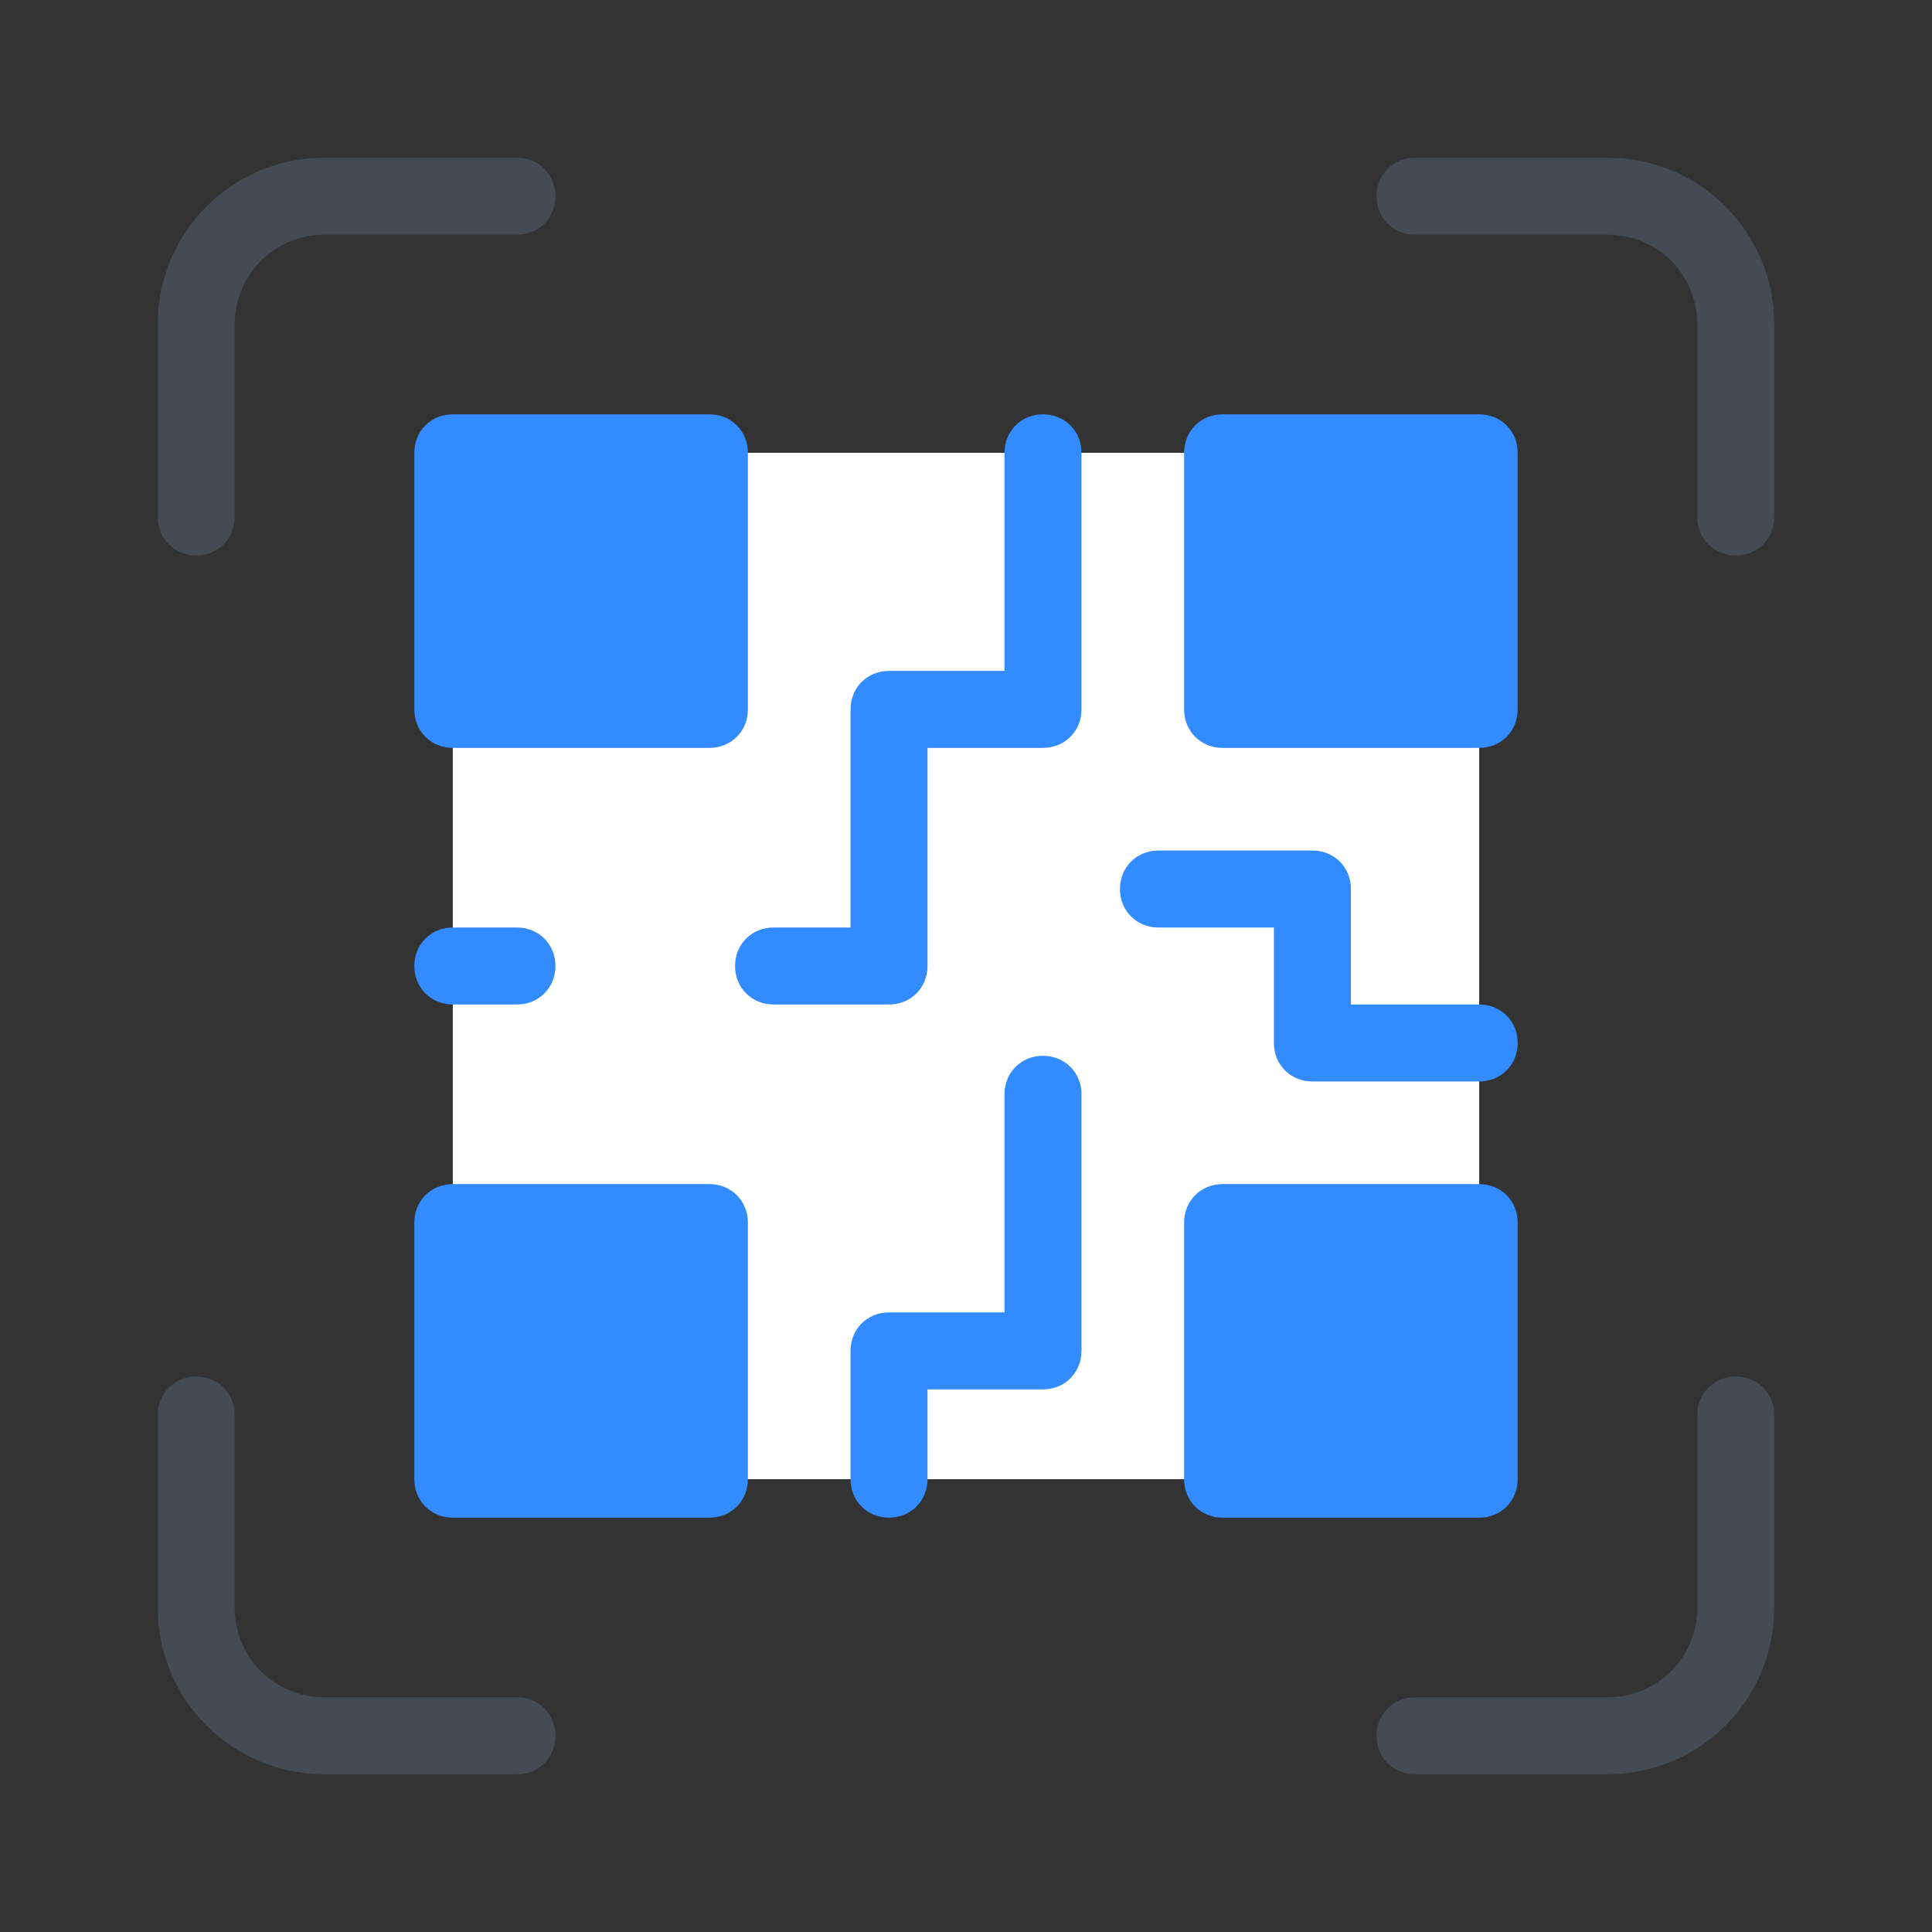
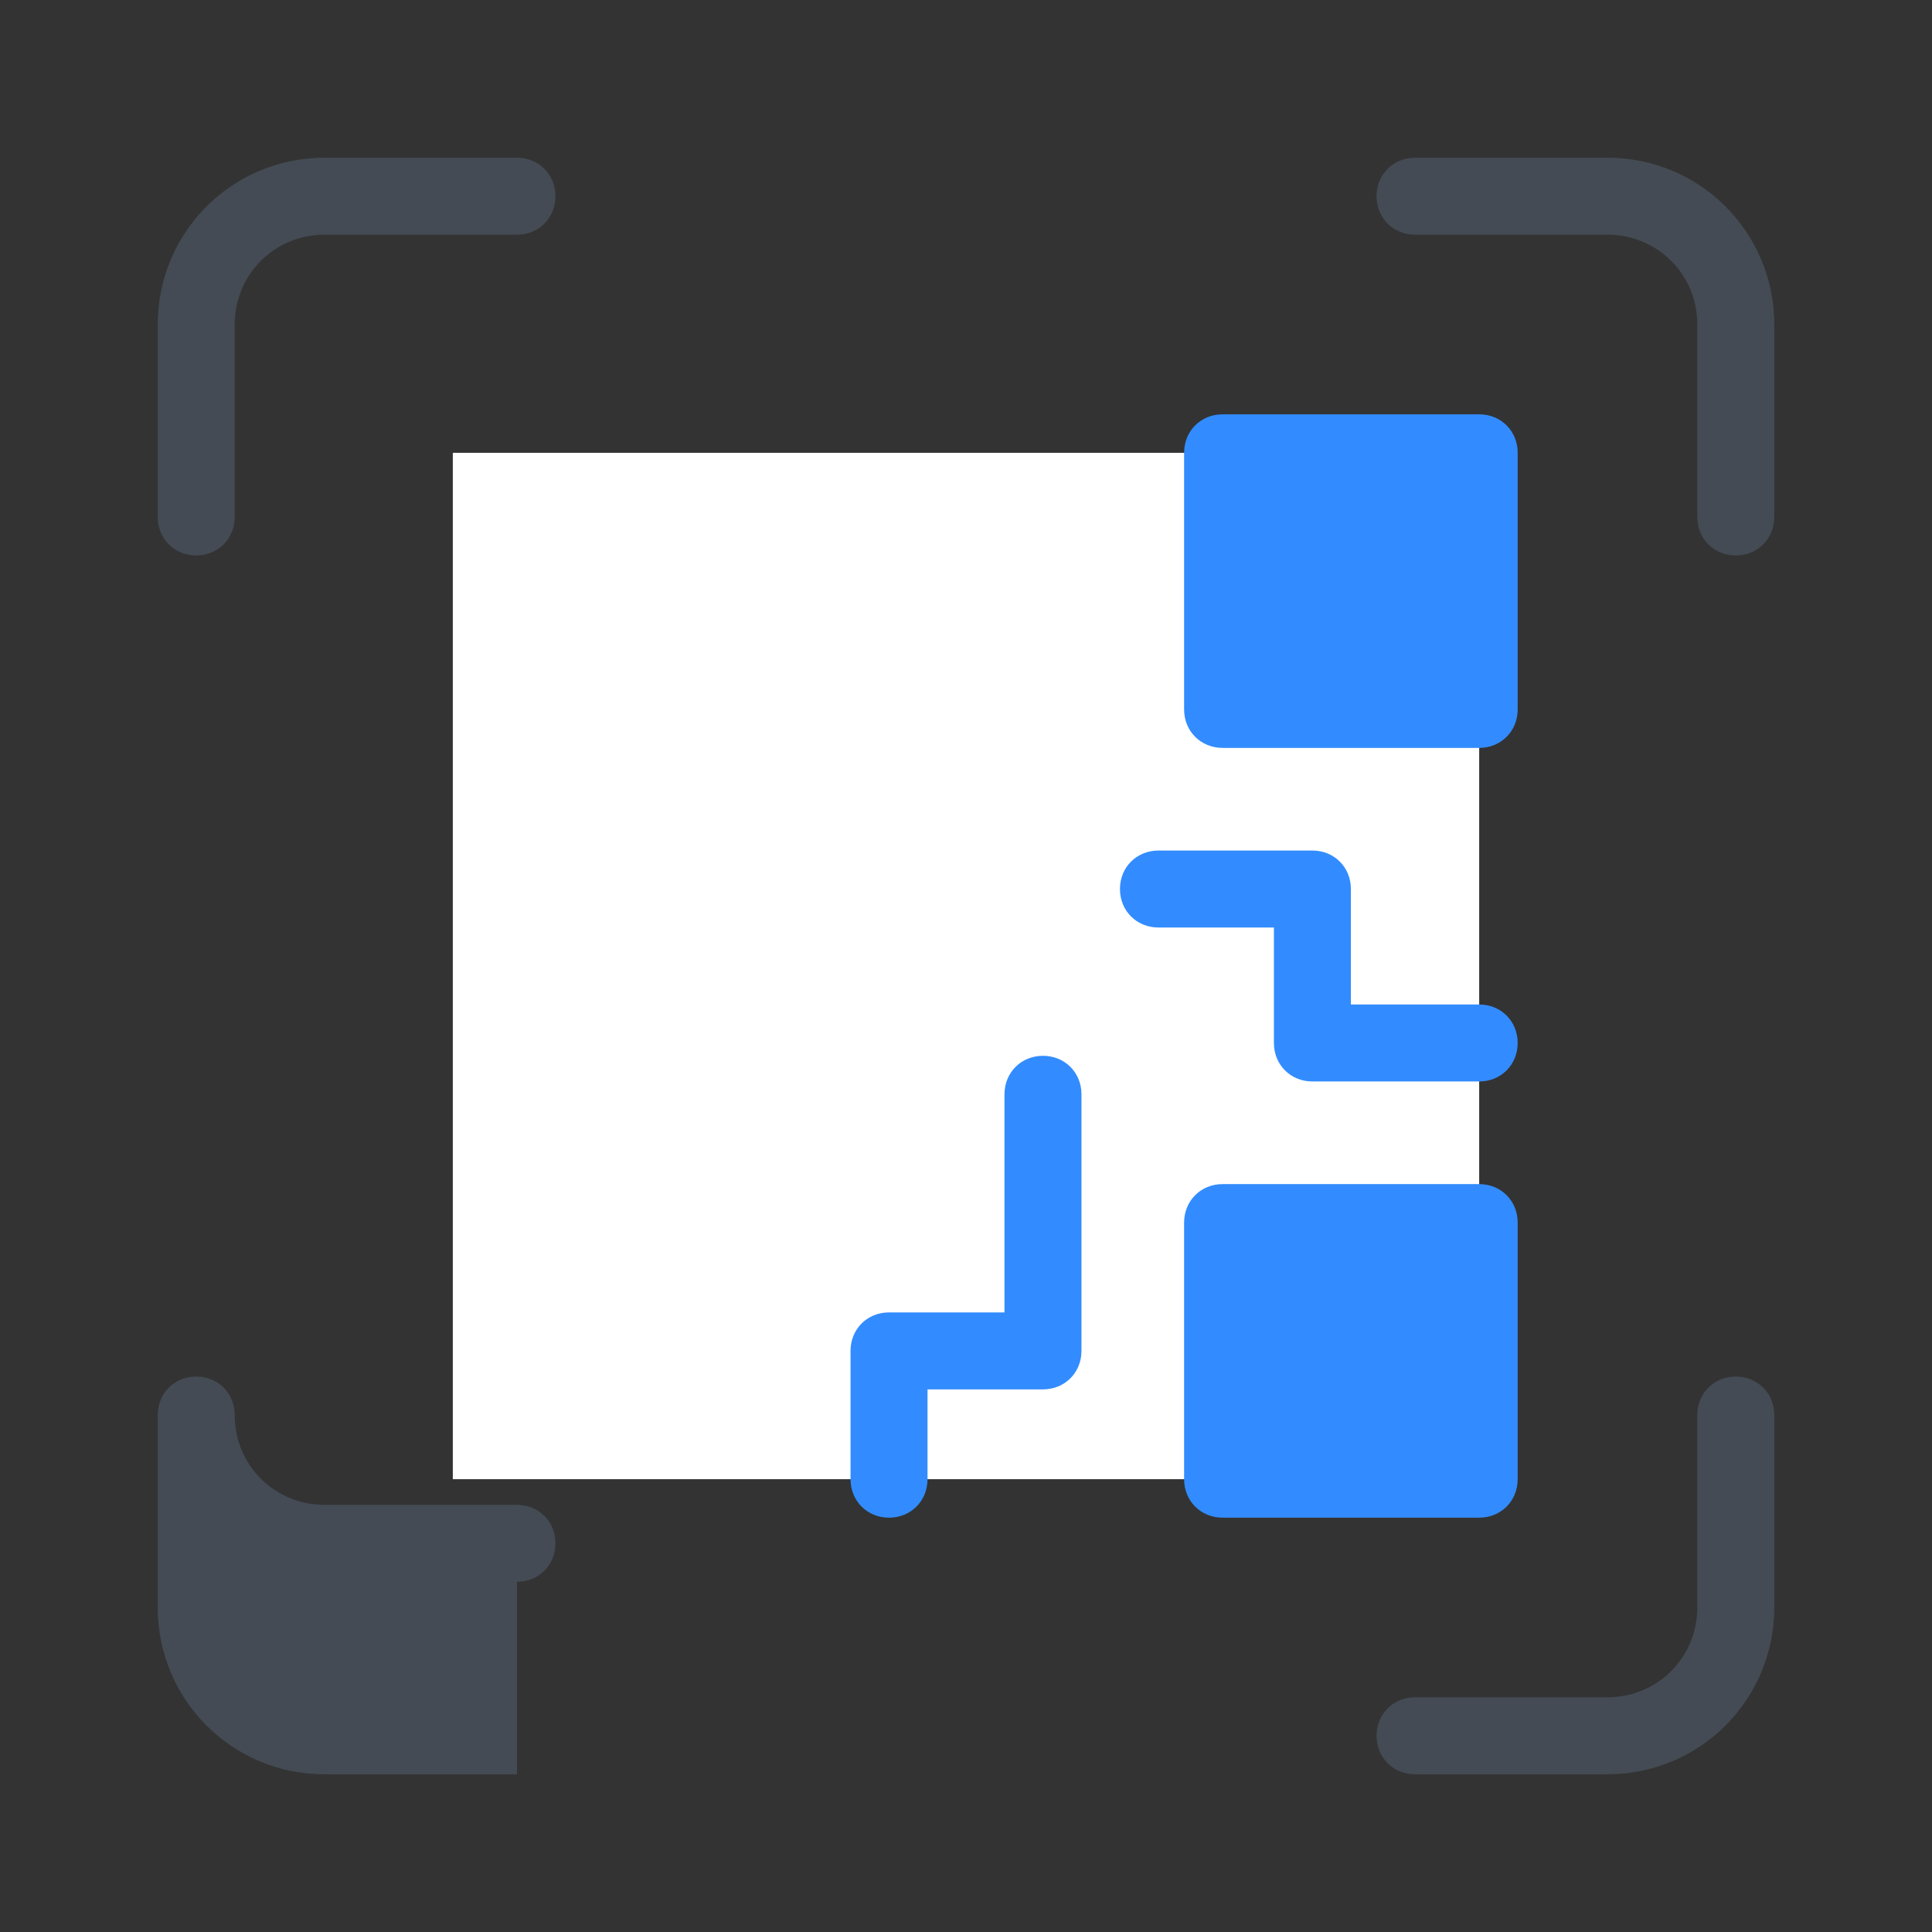
<svg xmlns="http://www.w3.org/2000/svg" viewBox="0,0,256,256" width="128px" height="128px">
  <rect x="0" y="0" width="256" height="256" fill="#333333" stroke="none" />
  <g transform="translate(19.2,19.2) scale(0.85,0.85)">
    <g fill="none" fill-rule="nonzero" stroke="none" stroke-width="1" stroke-linecap="butt" stroke-linejoin="miter" stroke-miterlimit="10" stroke-dasharray="" stroke-dashoffset="0" font-family="none" font-weight="none" font-size="none" text-anchor="none" style="mix-blend-mode: normal">
      <g transform="scale(2,2)">
        <rect x="24" y="24" width="80" height="80" fill="#ffffff" />
        <path d="M124,32c-1.7,0 -3,-1.3 -3,-3v-15c0,-3.9 -3.1,-7 -7,-7h-15c-1.7,0 -3,-1.3 -3,-3c0,-1.7 1.3,-3 3,-3h15c7.2,0 13,5.8 13,13v15c0,1.7 -1.3,3 -3,3z" fill="#444b54" />
        <path d="M4,32c-1.7,0 -3,-1.3 -3,-3v-15c0,-7.2 5.8,-13 13,-13h15c1.7,0 3,1.3 3,3c0,1.7 -1.3,3 -3,3h-15c-3.9,0 -7,3.1 -7,7v15c0,1.7 -1.3,3 -3,3z" fill="#444b54" />
-         <path d="M29,127h-15c-7.2,0 -13,-5.8 -13,-13v-15c0,-1.7 1.3,-3 3,-3c1.7,0 3,1.3 3,3v15c0,3.9 3.1,7 7,7h15c1.7,0 3,1.3 3,3c0,1.7 -1.3,3 -3,3z" fill="#444b54" />
+         <path d="M29,127h-15c-7.2,0 -13,-5.8 -13,-13v-15c0,-1.7 1.3,-3 3,-3c1.7,0 3,1.3 3,3c0,3.9 3.1,7 7,7h15c1.7,0 3,1.3 3,3c0,1.7 -1.3,3 -3,3z" fill="#444b54" />
        <path d="M114,127h-15c-1.7,0 -3,-1.3 -3,-3c0,-1.7 1.3,-3 3,-3h15c3.9,0 7,-3.1 7,-7v-15c0,-1.7 1.3,-3 3,-3c1.7,0 3,1.3 3,3v15c0,7.2 -5.8,13 -13,13z" fill="#444b54" />
        <path d="M104,107h-20c-1.7,0 -3,-1.3 -3,-3v-20c0,-1.7 1.3,-3 3,-3h20c1.7,0 3,1.3 3,3v20c0,1.7 -1.3,3 -3,3z" fill="#328cff" />
        <path d="M58,107c-1.7,0 -3,-1.3 -3,-3v-10c0,-1.7 1.3,-3 3,-3h9v-17c0,-1.7 1.3,-3 3,-3c1.7,0 3,1.3 3,3v20c0,1.7 -1.3,3 -3,3h-9v7c0,1.7 -1.3,3 -3,3z" fill="#328cff" />
        <path d="M104,47h-20c-1.7,0 -3,-1.3 -3,-3v-20c0,-1.7 1.3,-3 3,-3h20c1.7,0 3,1.3 3,3v20c0,1.7 -1.3,3 -3,3z" fill="#328cff" />
-         <path d="M44,47h-20c-1.7,0 -3,-1.3 -3,-3v-20c0,-1.7 1.3,-3 3,-3h20c1.7,0 3,1.3 3,3v20c0,1.7 -1.3,3 -3,3z" fill="#328cff" />
-         <path d="M29,67h-5c-1.7,0 -3,-1.3 -3,-3c0,-1.7 1.3,-3 3,-3h5c1.7,0 3,1.3 3,3c0,1.7 -1.3,3 -3,3z" fill="#328cff" />
-         <path d="M58,67h-9c-1.7,0 -3,-1.3 -3,-3c0,-1.7 1.3,-3 3,-3h6v-17c0,-1.7 1.3,-3 3,-3h9v-17c0,-1.7 1.3,-3 3,-3c1.7,0 3,1.3 3,3v20c0,1.7 -1.3,3 -3,3h-9v17c0,1.7 -1.3,3 -3,3z" fill="#328cff" />
        <path d="M104,73h-13c-1.7,0 -3,-1.3 -3,-3v-9h-9c-1.7,0 -3,-1.3 -3,-3c0,-1.7 1.3,-3 3,-3h12c1.7,0 3,1.3 3,3v9h10c1.7,0 3,1.3 3,3c0,1.7 -1.3,3 -3,3z" fill="#328cff" />
-         <path d="M44,107h-20c-1.7,0 -3,-1.3 -3,-3v-20c0,-1.7 1.3,-3 3,-3h20c1.7,0 3,1.3 3,3v20c0,1.7 -1.3,3 -3,3z" fill="#328cff" />
      </g>
    </g>
  </g>
</svg>